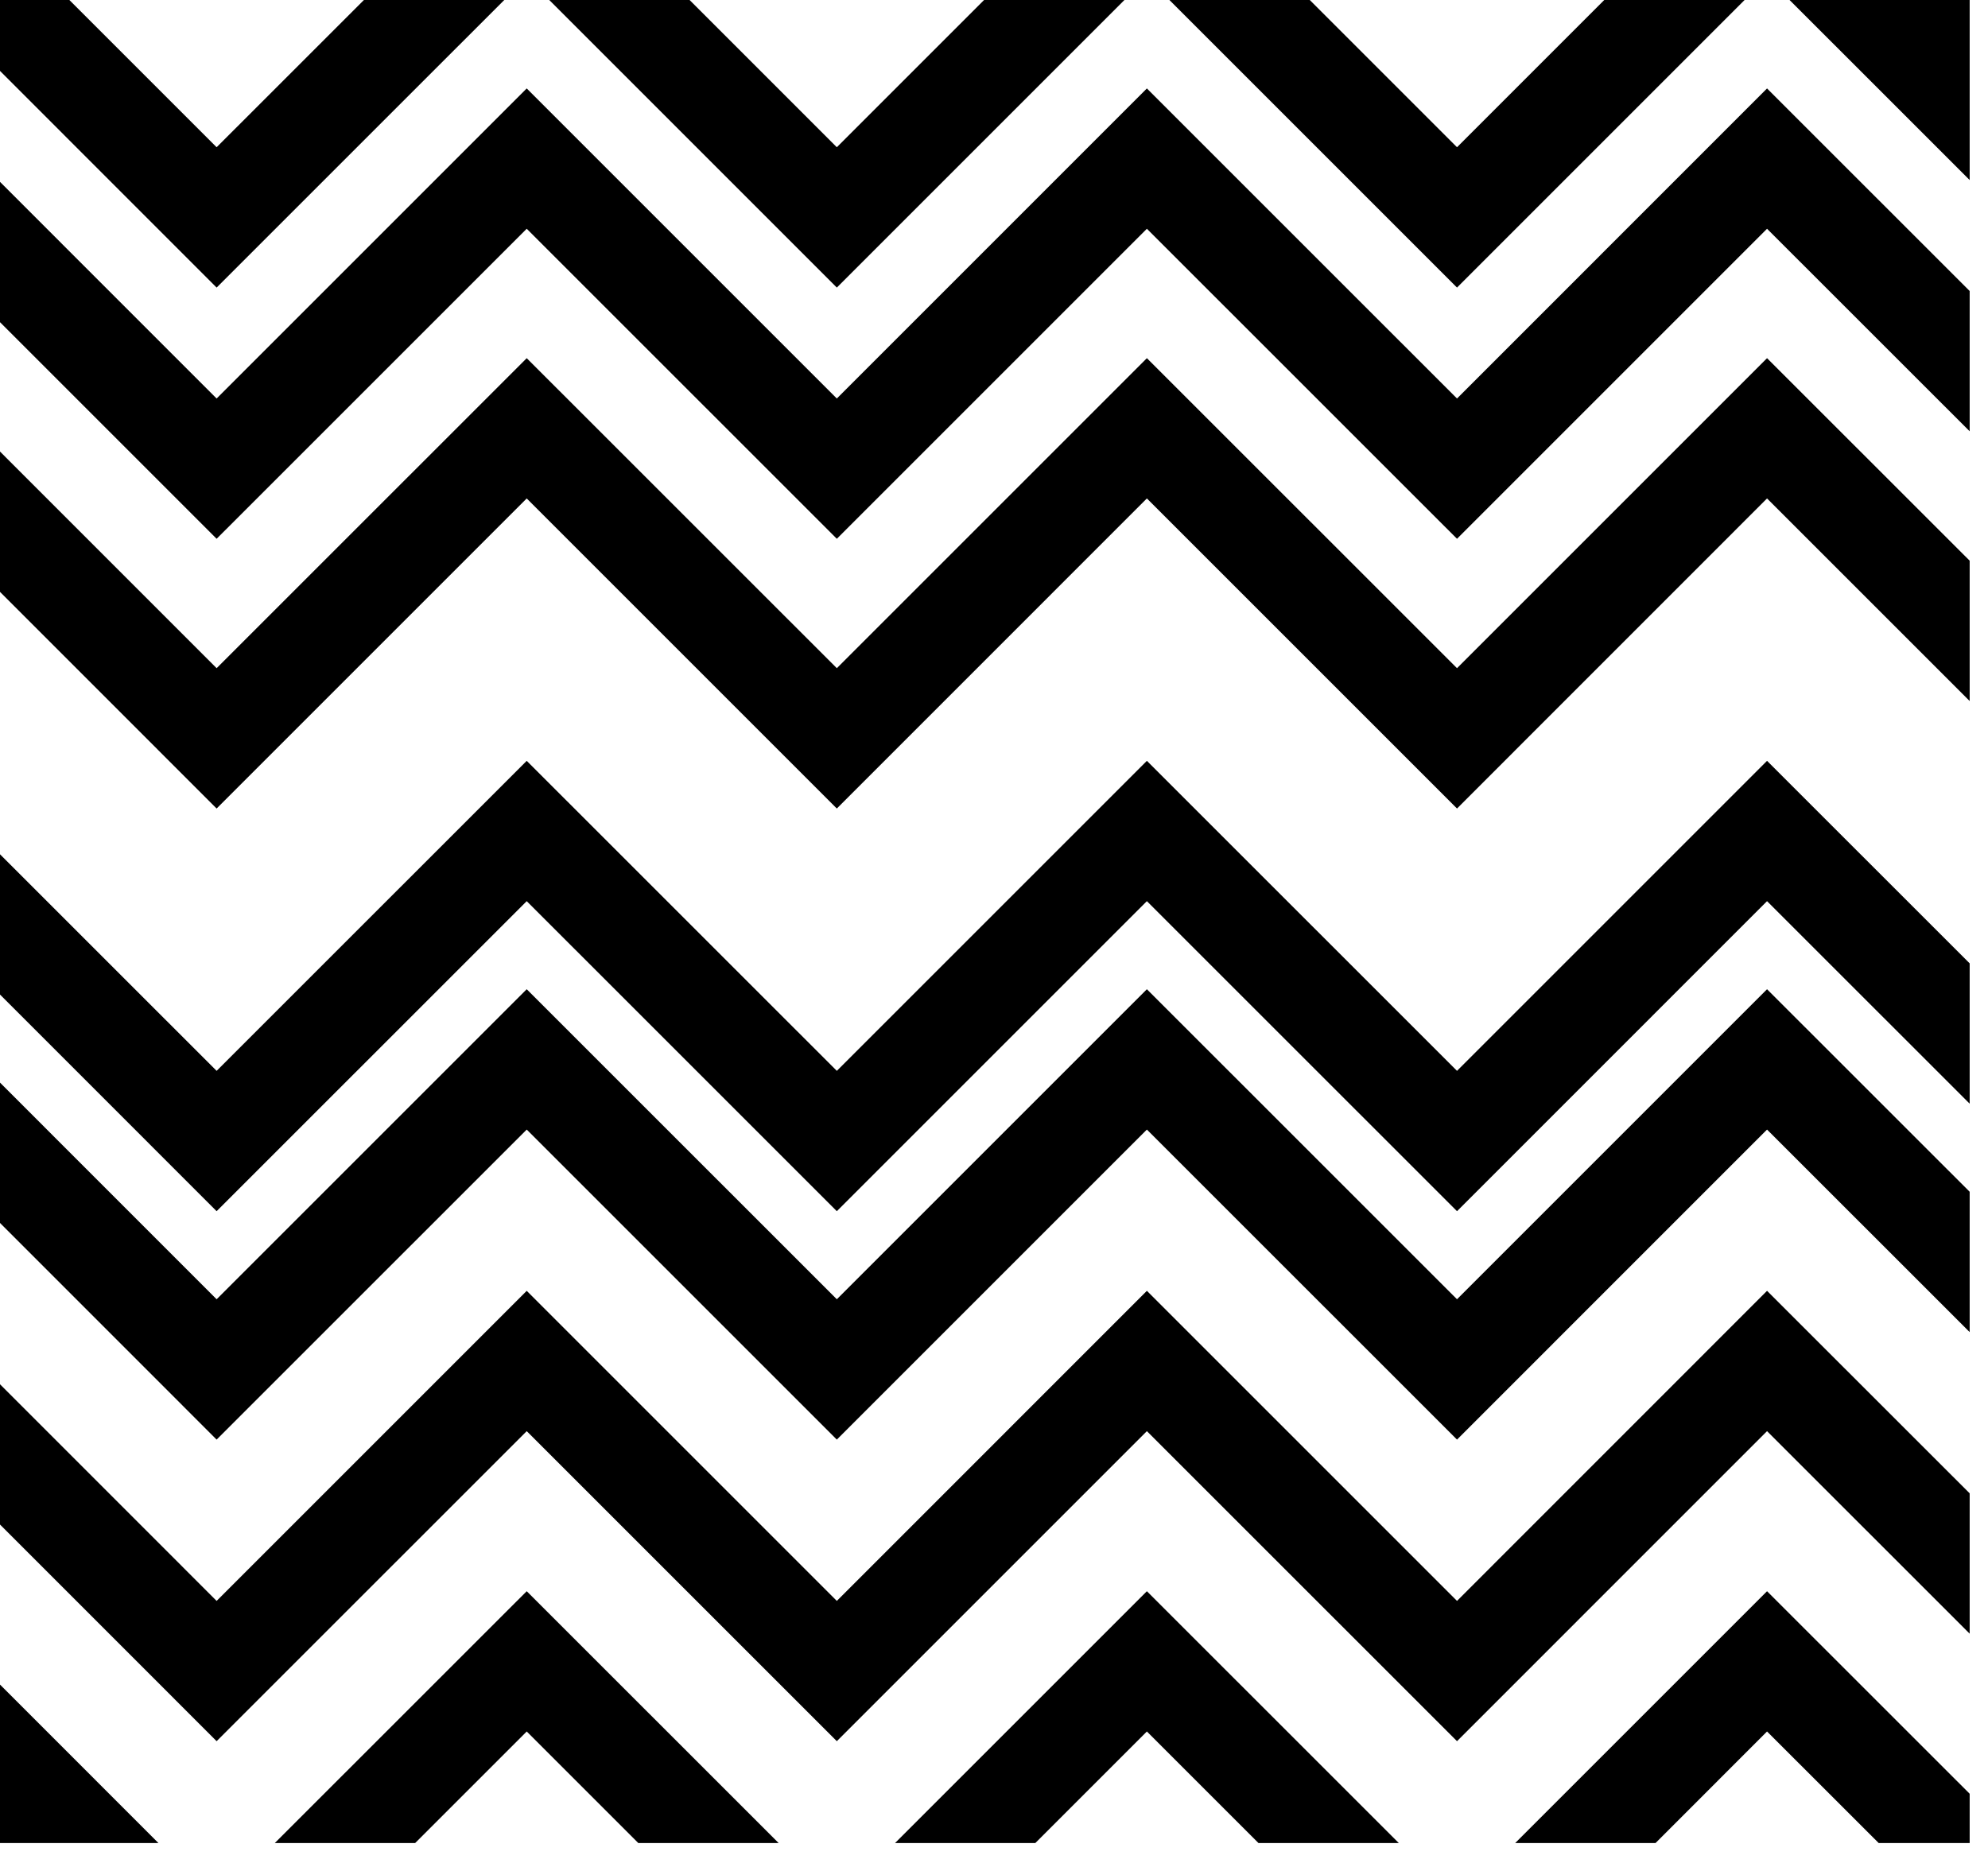
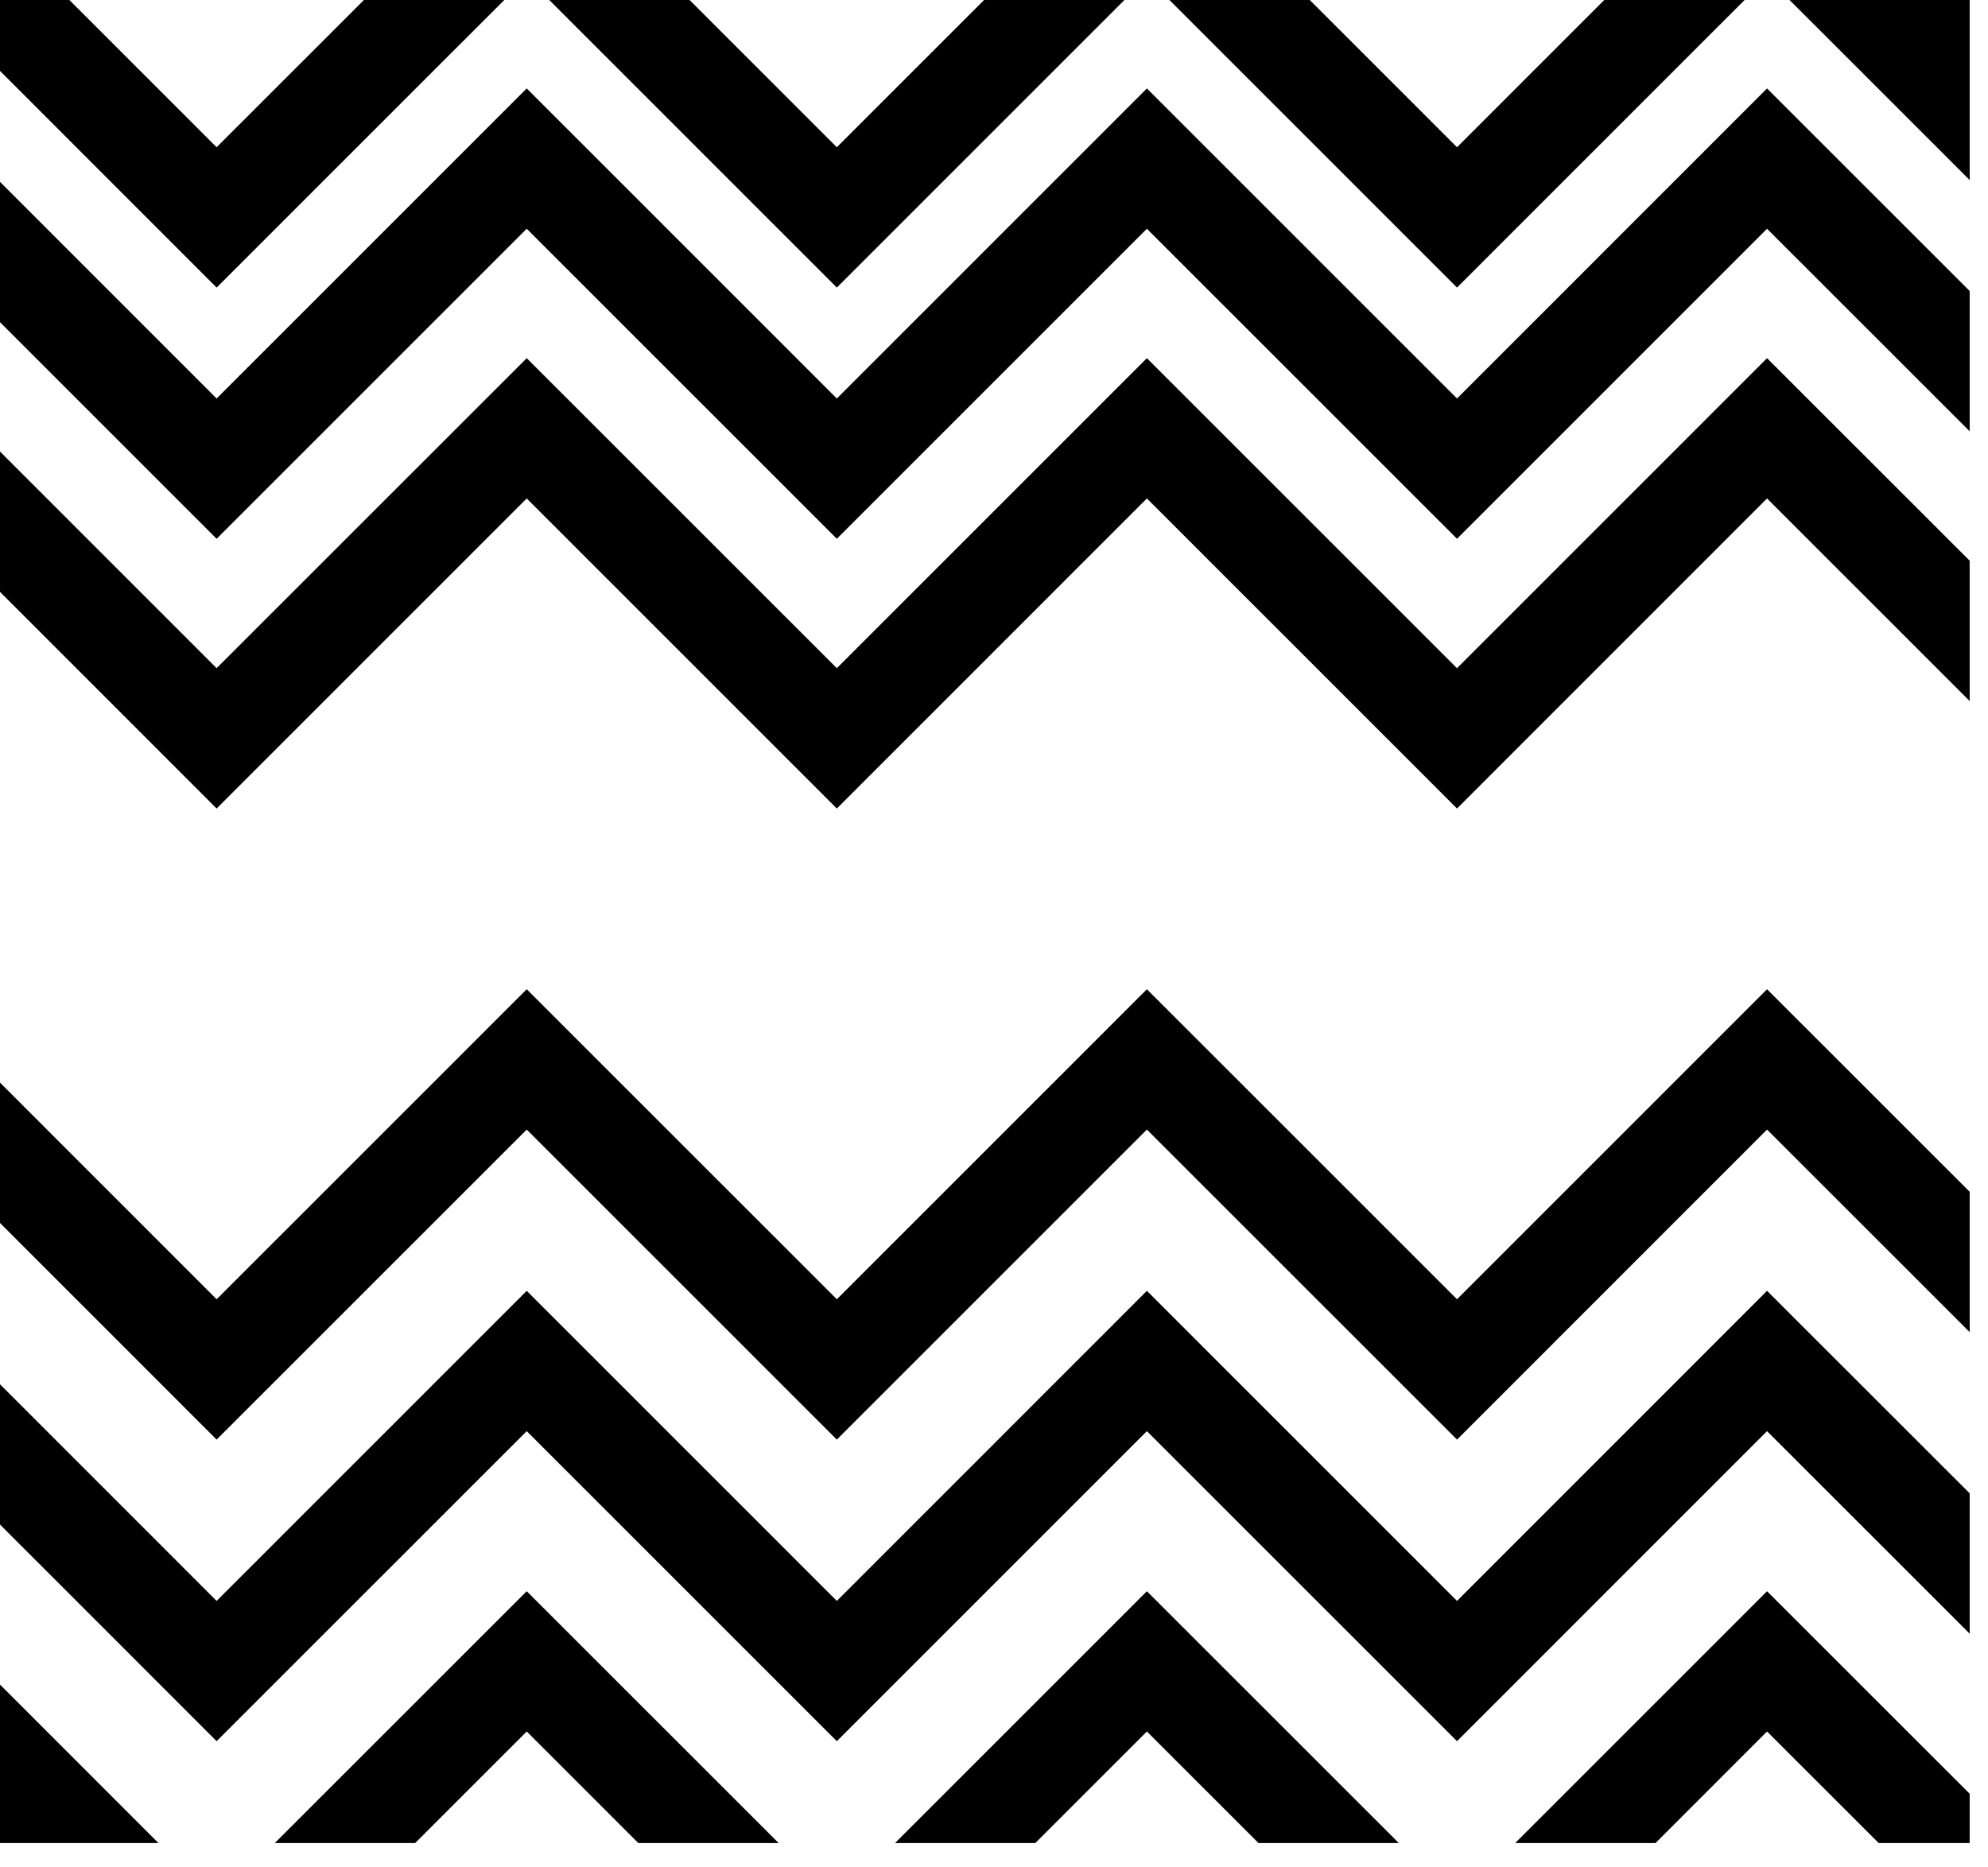
<svg xmlns="http://www.w3.org/2000/svg" width="82" height="77" viewBox="0 0 82 77" fill="none">
  <path d="M81.244 12.005L72.886 3.648L60.098 16.439L47.306 3.648L34.517 16.439L21.726 3.648L8.935 16.439L0 7.502L0 13.29L8.935 22.225L21.726 9.436L34.517 22.225L47.306 9.436L60.098 22.225L72.886 9.436L81.244 17.791V12.005Z" fill="black" />
  <path d="M81.244 23.129L72.886 14.775L60.098 27.563L47.306 14.775L34.517 27.563L21.726 14.775L8.935 27.563L0 18.626L0 24.415L8.935 33.352L21.726 20.561L34.517 33.352L47.306 20.561L60.098 33.352L72.886 20.561L81.244 28.918V23.129Z" fill="black" />
-   <path d="M81.244 39.739L72.886 31.385L60.098 44.173L47.306 31.385L34.517 44.173L21.726 31.385L8.935 44.173L0 35.239L0 41.025L8.935 49.962L21.726 37.173L34.517 49.962L47.306 37.173L60.098 49.962L72.886 37.173L81.244 45.528V39.739Z" fill="black" />
  <path d="M81.244 49.161L72.886 40.806L60.098 53.595L47.306 40.806L34.517 53.595L21.726 40.806L8.935 53.595L0 44.658L0 50.447L8.935 59.384L21.726 46.595L34.517 59.384L47.306 46.595L60.098 59.384L72.886 46.595L81.244 54.95V49.161Z" fill="black" />
  <path d="M81.244 61.601L72.886 53.247L60.098 66.038L47.306 53.247L34.517 66.038L21.726 53.247L8.935 66.038L0 57.101L0 62.887L8.935 71.824L21.726 59.035L34.517 71.824L47.306 59.035L60.098 71.824L72.886 59.035L81.244 67.39V61.601Z" fill="black" />
  <path d="M81.244 73.993L72.886 65.638L62.497 76.027H68.286L72.886 71.424L77.492 76.027H81.244V73.993ZM57.698 76.027L47.306 65.638L36.917 76.027H42.703L47.306 71.424L51.91 76.027H57.698ZM32.118 76.027L21.726 65.638L11.334 76.027H17.123L21.726 71.424L26.329 76.027H32.118ZM6.536 76.027L0 69.489L0 76.027H0.749H6.536Z" fill="black" />
  <path d="M81.244 0L79.604 0L73.815 0L81.244 7.428V0ZM66.171 0L60.098 6.074L54.024 0L48.235 0L60.098 11.863L71.96 0L66.171 0ZM40.591 0L34.517 6.074L28.444 0L22.655 0L34.517 11.863L46.38 0L40.591 0ZM15.011 0L8.935 6.074L2.861 0L0 0L0 2.925L8.935 11.863L20.8 0L15.011 0Z" fill="black" />
</svg>